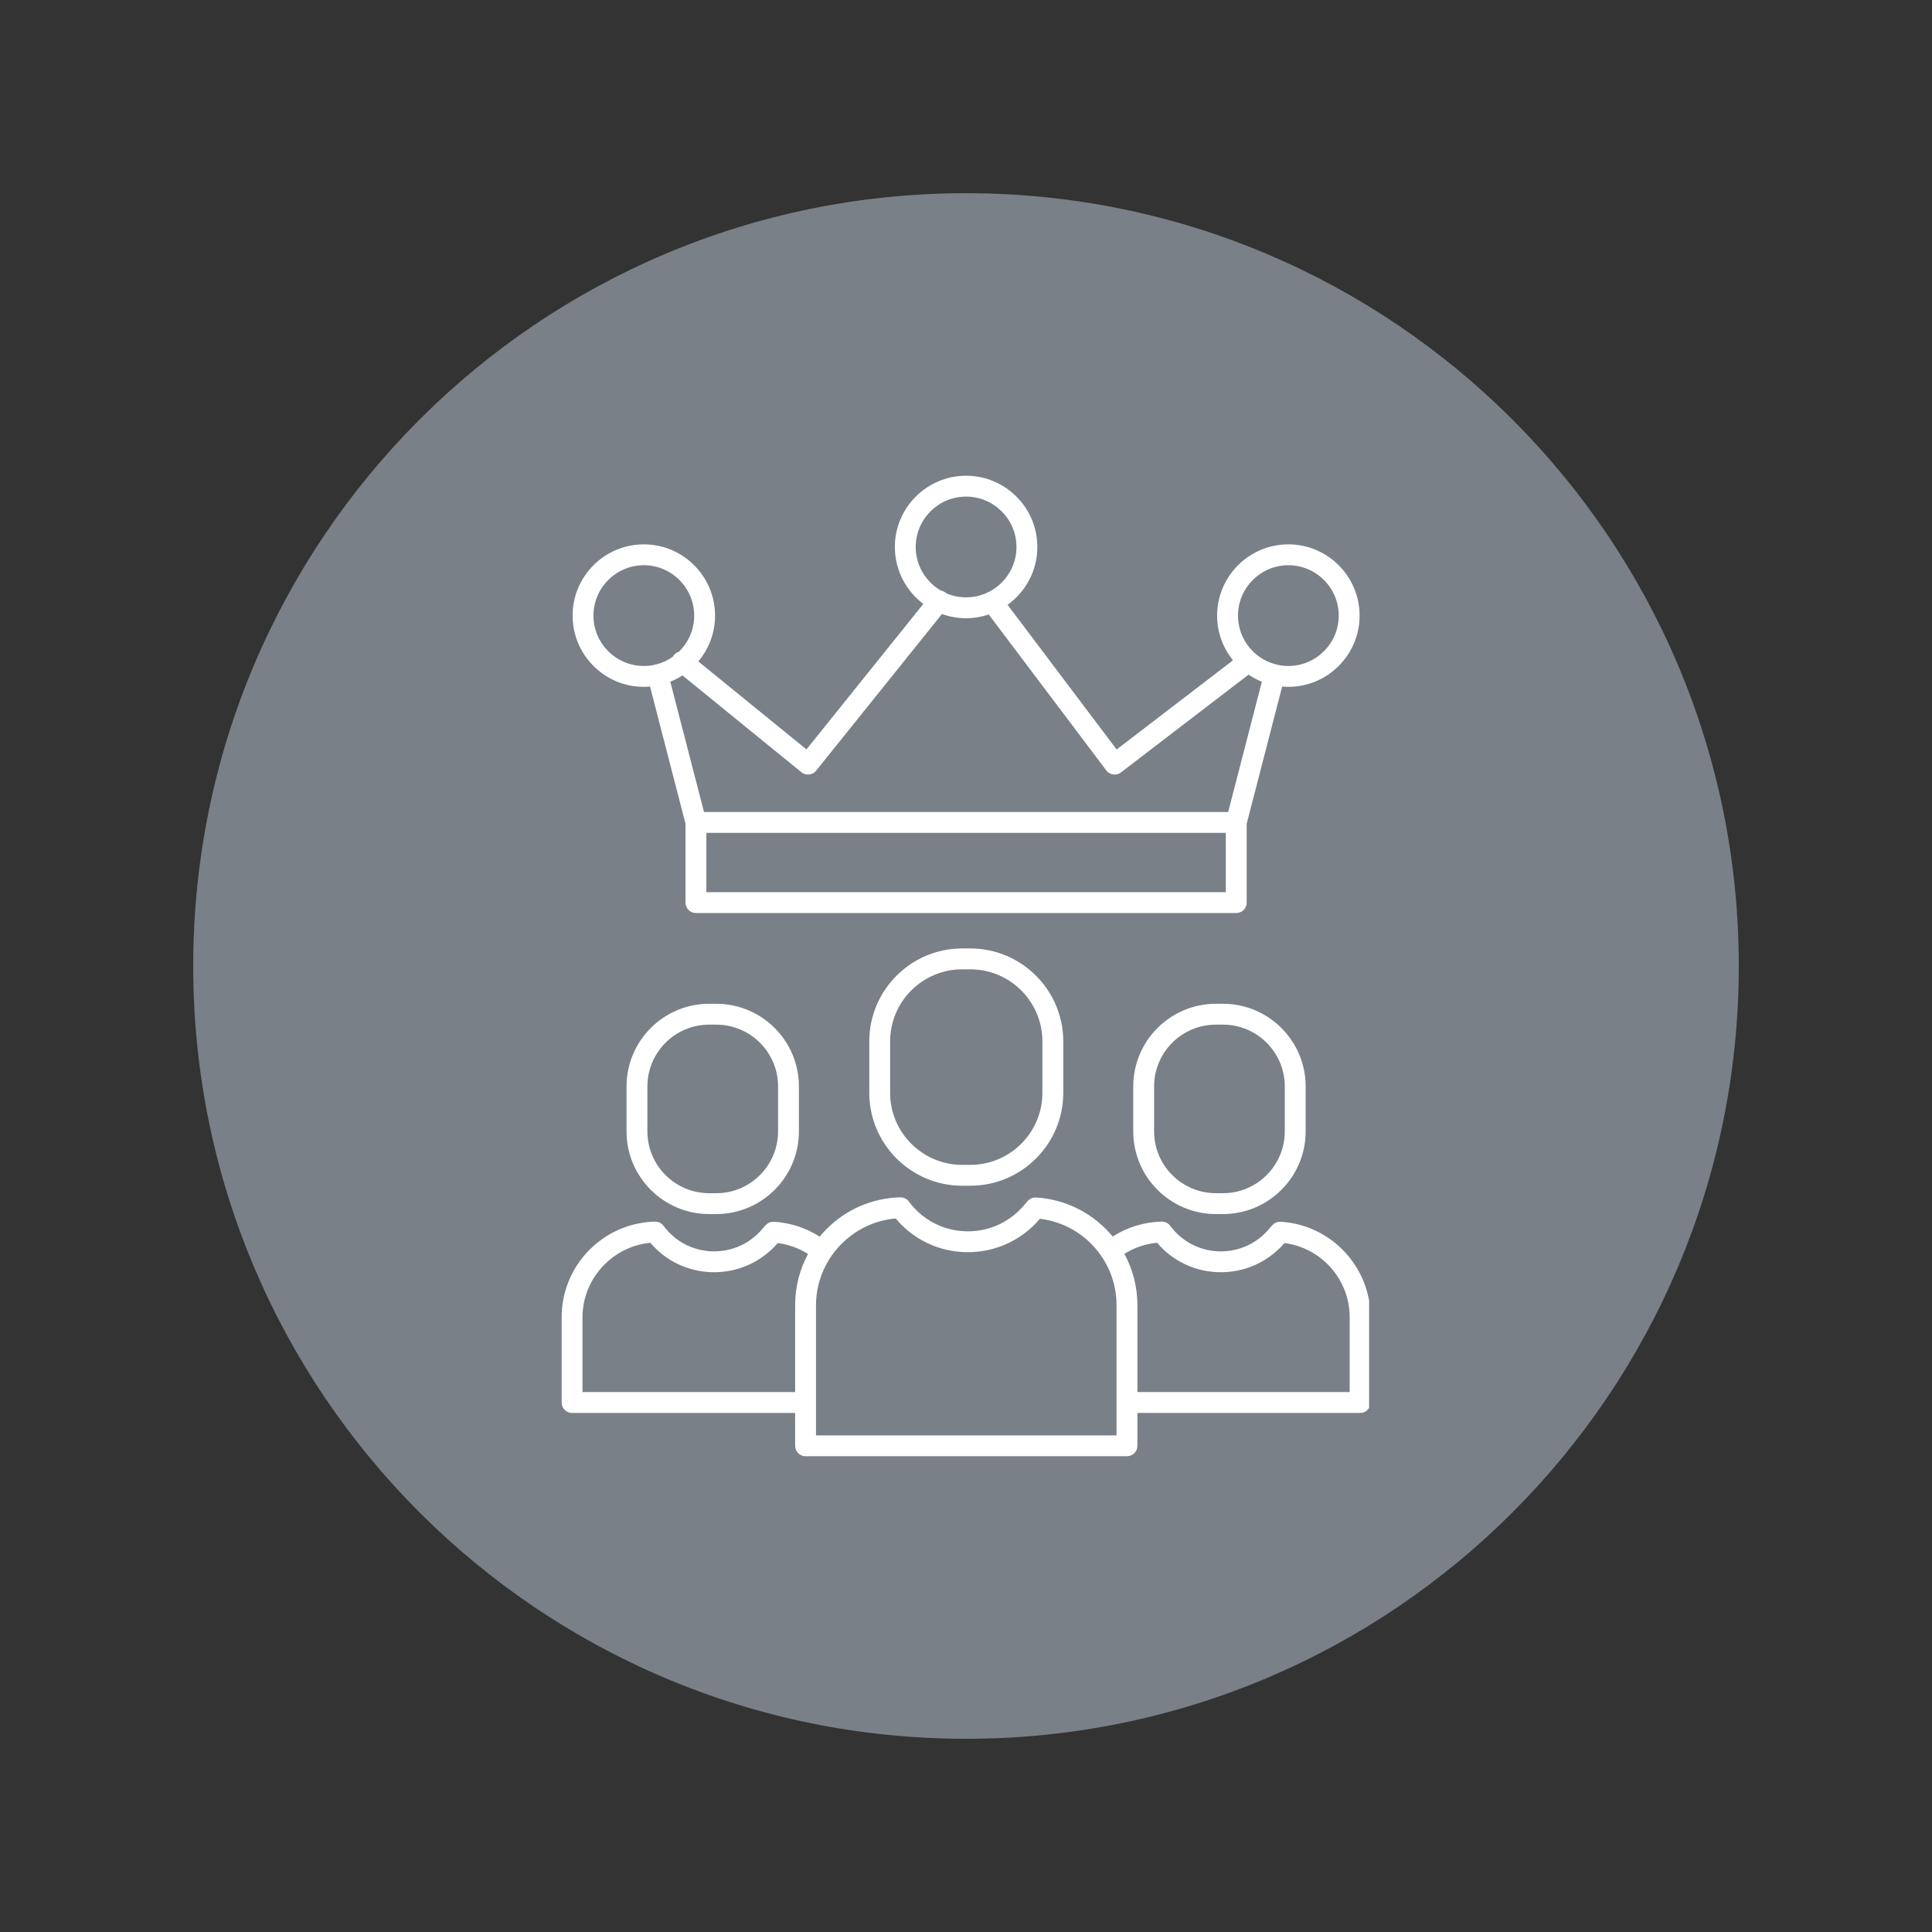
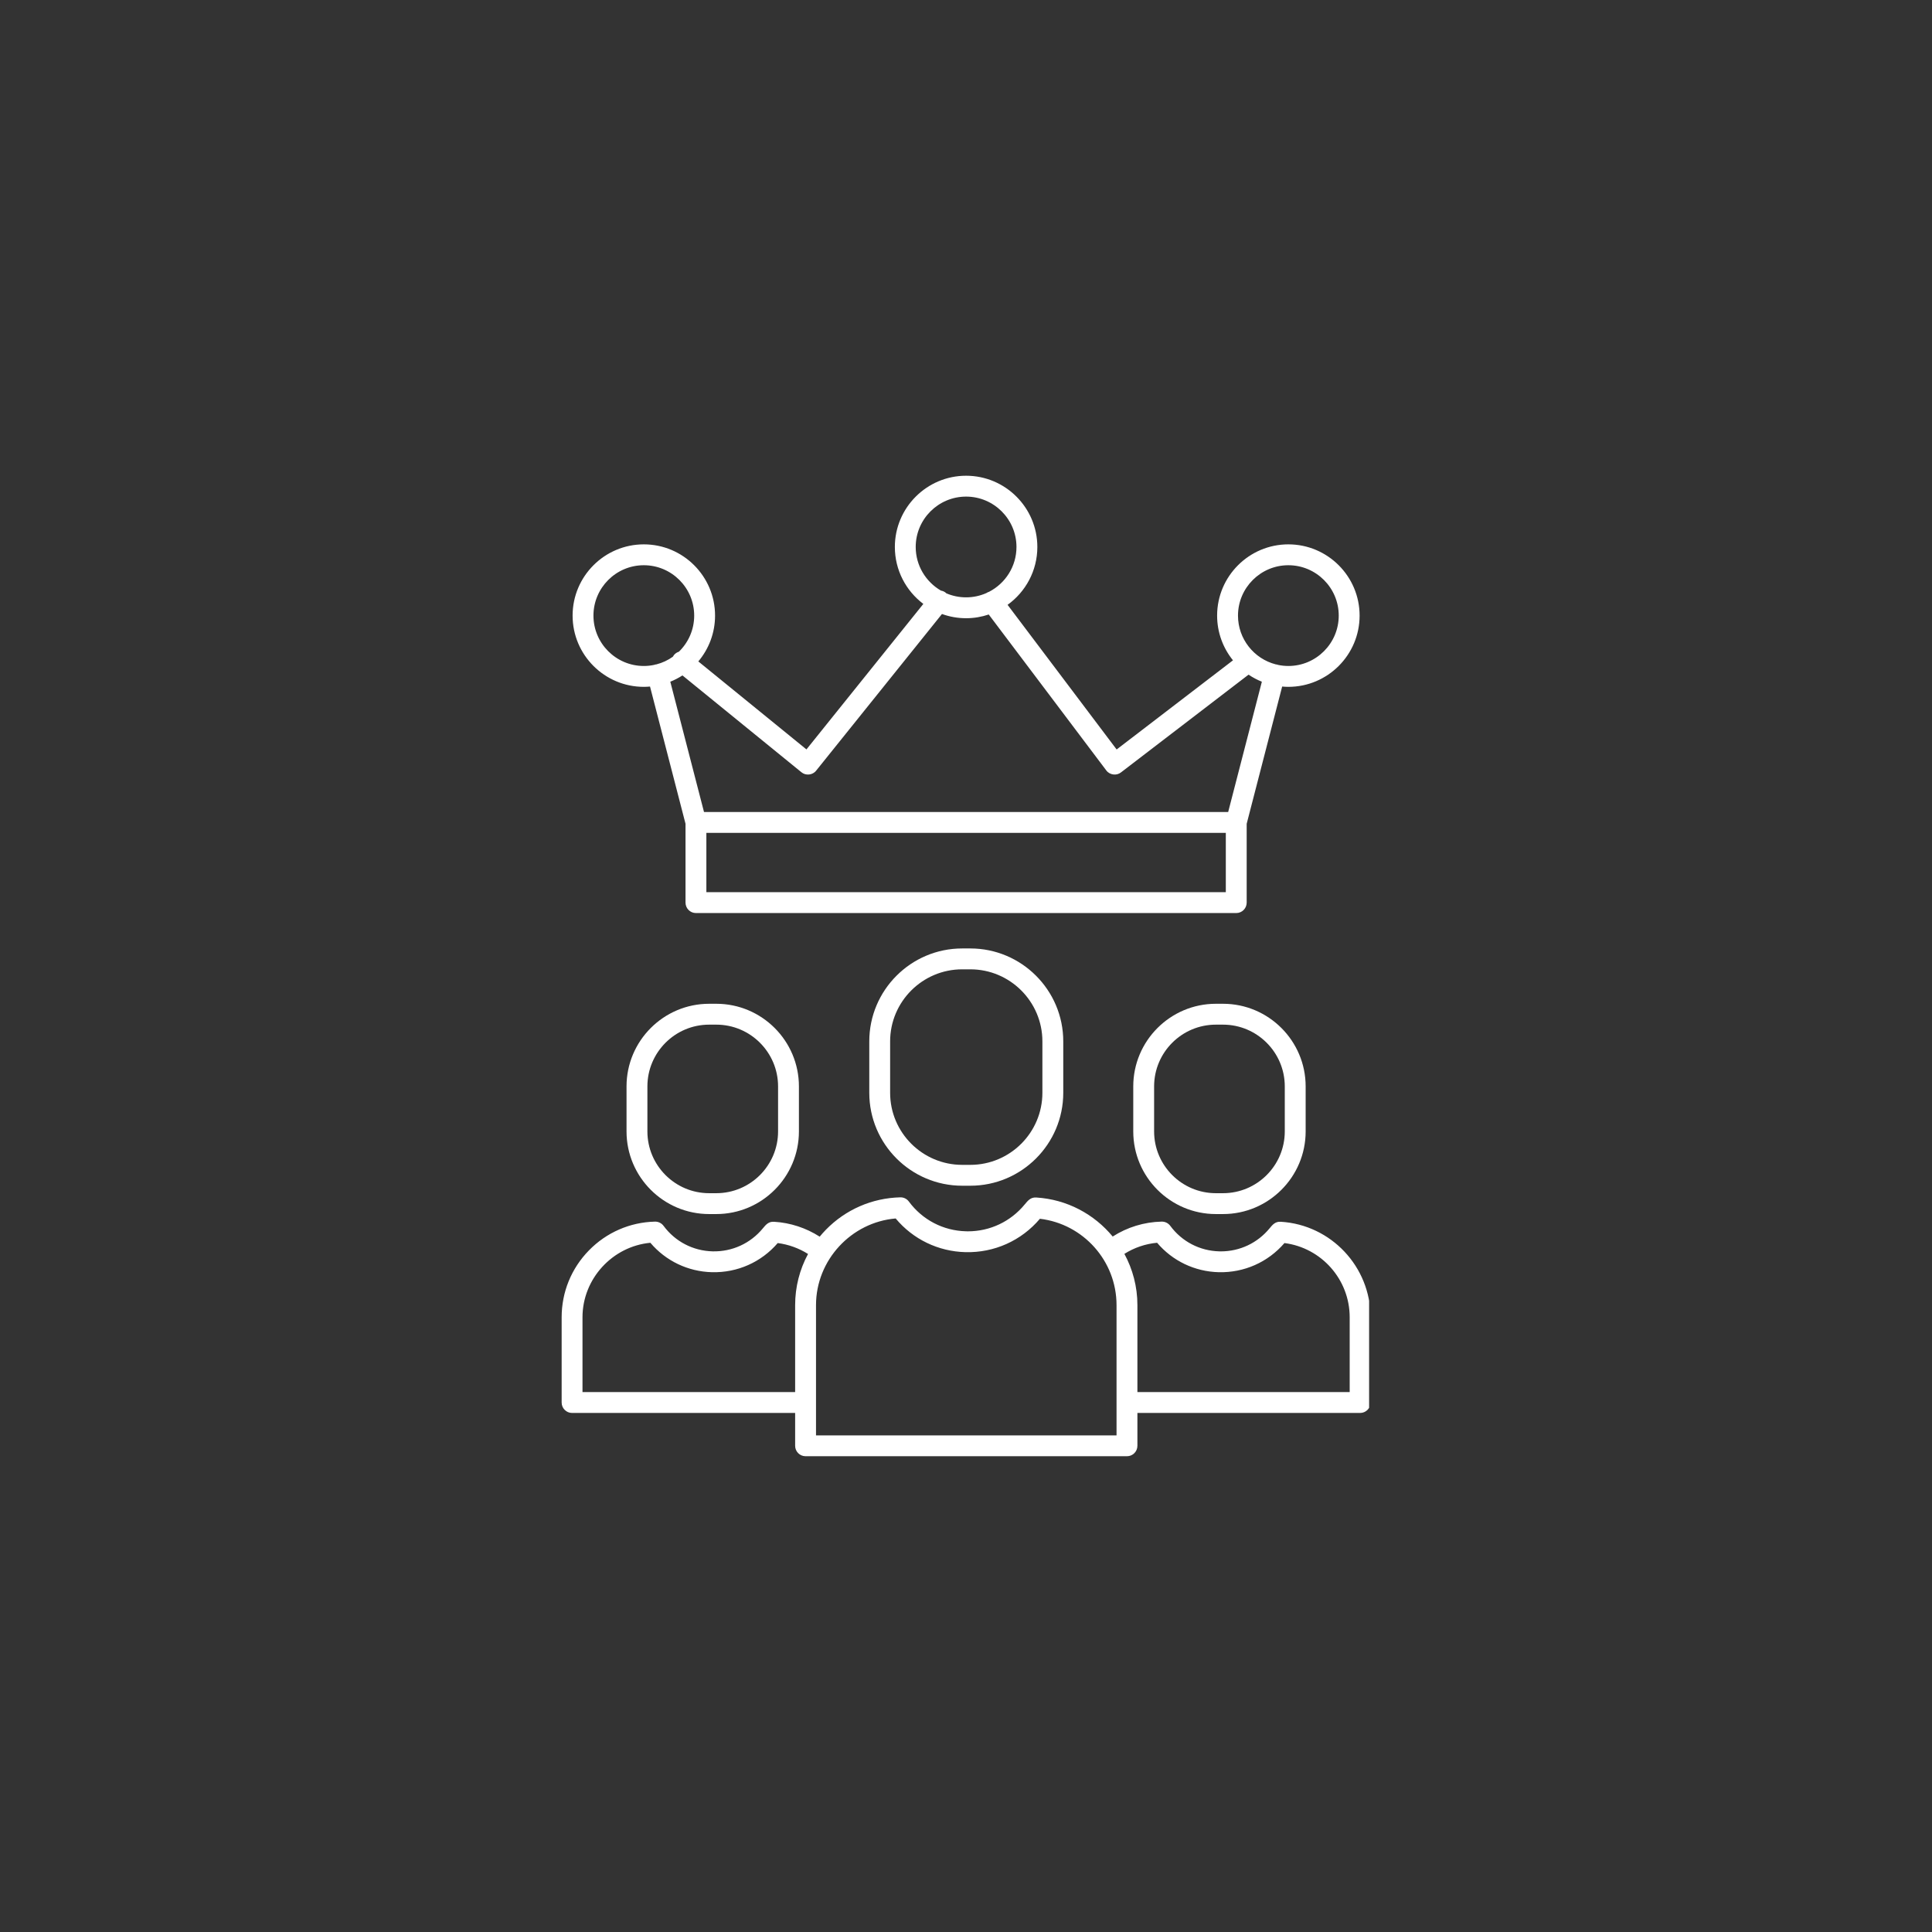
<svg xmlns="http://www.w3.org/2000/svg" version="1.0" preserveAspectRatio="xMidYMid meet" height="500" viewBox="0 0 375 375" zoomAndPan="magnify" width="500">
  <rect x="0" y="0" width="375" height="375" fill="#333333" stroke="none" />
  <defs>
    <clipPath id="e81ab8ae1e">
      <path clip-rule="nonzero" d="M 37.5 37.5 L 337.5 37.5 L 337.5 337.5 L 37.5 337.5 Z M 37.5 37.5" />
    </clipPath>
    <clipPath id="22bcb94219">
-       <path clip-rule="nonzero" d="M 187.5 37.5 C 104.656 37.5 37.5 104.656 37.5 187.5 C 37.5 270.344 104.656 337.5 187.5 337.5 C 270.344 337.5 337.5 270.344 337.5 187.5 C 337.5 104.656 270.344 37.5 187.5 37.5 Z M 187.5 37.5" />
-     </clipPath>
+       </clipPath>
    <clipPath id="39ef66d0e7">
      <path clip-rule="nonzero" d="M 109 232 L 265.742 232 L 265.742 282.84 L 109 282.84 Z M 109 232" />
    </clipPath>
    <clipPath id="bc966784d9">
      <path clip-rule="nonzero" d="M 111 92.34 L 264 92.34 L 264 178 L 111 178 Z M 111 92.34" />
    </clipPath>
  </defs>
  <g clip-path="url(#e81ab8ae1e)">
    <g clip-path="url(#22bcb94219)">
-       <path fill-rule="nonzero" fill-opacity="1" d="M 37.5 37.5 L 337.5 37.5 L 337.5 337.5 L 37.5 337.5 Z M 37.5 37.5" fill="#798087" />
-     </g>
+       </g>
  </g>
  <path fill-rule="nonzero" fill-opacity="1" d="M 186.762 184.094 C 176.816 184.094 168.727 192.188 168.727 202.133 L 168.727 212.113 C 168.727 222.059 176.816 230.148 186.762 230.148 L 188.34 230.148 C 198.285 230.148 206.379 222.059 206.379 212.113 L 206.379 202.133 C 206.379 192.188 198.285 184.094 188.34 184.094 Z M 202.328 202.133 L 202.328 212.113 C 202.328 219.824 196.055 226.098 188.34 226.098 L 186.762 226.098 C 179.051 226.098 172.773 219.824 172.773 212.113 L 172.773 202.133 C 172.773 194.418 179.051 188.145 186.762 188.145 L 188.34 188.145 C 196.055 188.145 202.328 194.418 202.328 202.133 Z M 202.328 202.133" fill="#ffffff" />
  <path fill-rule="nonzero" fill-opacity="1" d="M 237.387 194.832 L 236.004 194.832 C 227.16 194.832 219.965 202.027 219.965 210.871 L 219.965 219.605 C 219.965 228.453 227.16 235.648 236.004 235.648 L 237.387 235.648 C 246.23 235.648 253.426 228.449 253.426 219.605 L 253.426 210.871 C 253.426 202.027 246.23 194.832 237.387 194.832 Z M 249.375 219.605 C 249.375 226.219 243.996 231.598 237.387 231.598 L 236.004 231.598 C 229.391 231.598 224.012 226.219 224.012 219.605 L 224.012 210.871 C 224.012 204.262 229.391 198.883 236.004 198.883 L 237.387 198.883 C 243.996 198.883 249.375 204.262 249.375 210.871 Z M 249.375 219.605" fill="#ffffff" />
  <g clip-path="url(#39ef66d0e7)">
    <path fill-rule="nonzero" fill-opacity="1" d="M 248.609 237.145 C 247.535 237.066 247 237.719 246.434 238.406 C 244.09 241.266 240.656 242.891 236.977 242.891 C 236.871 242.891 236.766 242.887 236.656 242.887 C 232.867 242.789 229.402 240.984 227.152 237.938 C 226.758 237.406 226.141 237.102 225.473 237.113 C 222.055 237.199 218.809 238.195 215.973 240.012 C 212.398 235.684 207.117 232.797 201.125 232.434 C 200.066 232.367 199.523 233.02 198.902 233.773 C 196.168 237.105 192.164 239 187.875 239 C 187.75 239 187.625 238.996 187.504 238.992 C 183.082 238.883 179.043 236.777 176.414 233.223 C 176.023 232.691 175.414 232.387 174.738 232.402 C 169.258 232.539 164.129 234.773 160.293 238.703 C 159.875 239.133 159.48 239.578 159.102 240.035 C 156.445 238.332 153.406 237.336 150.258 237.145 C 149.188 237.066 148.648 237.719 148.082 238.406 C 145.668 241.348 142.113 242.977 138.305 242.887 C 134.516 242.789 131.051 240.984 128.797 237.938 C 128.406 237.406 127.785 237.102 127.117 237.117 C 122.258 237.238 117.707 239.223 114.305 242.707 C 110.895 246.195 109.016 250.805 109.016 255.684 L 109.016 272.227 C 109.016 273.348 109.922 274.254 111.039 274.254 L 154.336 274.254 L 154.336 280.629 C 154.336 281.746 155.242 282.652 156.363 282.652 L 218.746 282.652 C 219.863 282.652 220.77 281.746 220.77 280.629 L 220.77 274.254 L 264 274.254 C 265.117 274.254 266.023 273.348 266.023 272.227 L 266.023 255.684 C 266.023 245.883 258.367 237.738 248.613 237.145 Z M 154.336 253.324 L 154.336 270.203 L 113.062 270.203 L 113.062 255.684 C 113.062 248.203 118.887 241.91 126.234 241.223 C 129.23 244.75 133.531 246.816 138.199 246.934 C 143.121 247.051 147.754 245 150.957 241.277 C 153.051 241.547 155.055 242.27 156.84 243.395 C 155.207 246.414 154.336 249.805 154.336 253.324 Z M 216.719 278.605 L 158.387 278.605 L 158.387 253.324 C 158.387 244.578 165.234 237.234 173.848 236.504 C 177.215 240.539 182.098 242.906 187.398 243.043 C 192.98 243.18 198.242 240.824 201.848 236.562 C 210.262 237.562 216.719 244.742 216.719 253.324 Z M 261.973 270.203 L 220.77 270.203 L 220.77 253.324 C 220.77 249.734 219.852 246.344 218.242 243.375 C 220.16 242.168 222.316 241.43 224.59 241.219 C 227.582 244.746 231.883 246.812 236.555 246.934 C 241.477 247.051 246.109 245 249.312 241.277 C 256.488 242.195 261.973 248.344 261.973 255.68 Z M 261.973 270.203" fill="#ffffff" />
  </g>
  <path fill-rule="nonzero" fill-opacity="1" d="M 137.648 194.832 C 128.805 194.832 121.609 202.027 121.609 210.871 L 121.609 219.605 C 121.609 228.453 128.805 235.648 137.648 235.648 L 139.031 235.648 C 147.875 235.648 155.07 228.449 155.07 219.605 L 155.07 210.871 C 155.07 202.027 147.875 194.832 139.031 194.832 Z M 151.023 210.871 L 151.023 219.605 C 151.023 226.219 145.645 231.598 139.031 231.598 L 137.648 231.598 C 131.039 231.598 125.66 226.219 125.66 219.605 L 125.66 210.871 C 125.66 204.262 131.039 198.883 137.648 198.883 L 139.031 198.883 C 145.645 198.883 151.023 204.262 151.023 210.871 Z M 151.023 210.871" fill="#ffffff" />
  <g clip-path="url(#bc966784d9)">
    <path fill-rule="nonzero" fill-opacity="1" d="M 124.965 105.66 C 117.34 105.66 111.141 111.863 111.141 119.488 C 111.141 127.113 117.34 133.316 124.965 133.316 C 125.371 133.316 125.773 133.293 126.168 133.258 L 133.059 159.895 L 133.059 175.199 C 133.059 176.316 133.965 177.223 135.082 177.223 L 239.953 177.223 C 241.074 177.223 241.98 176.316 241.98 175.199 L 241.98 159.895 L 248.867 133.258 C 249.266 133.293 249.664 133.316 250.07 133.316 C 257.695 133.316 263.898 127.113 263.898 119.488 C 263.898 111.863 257.695 105.66 250.07 105.66 C 242.445 105.66 236.242 111.863 236.242 119.488 C 236.242 122.773 237.398 125.793 239.32 128.168 L 216.738 145.473 L 195.57 117.398 C 199.062 114.887 201.348 110.789 201.348 106.168 C 201.348 98.543 195.145 92.34 187.52 92.34 C 179.895 92.34 173.691 98.543 173.691 106.168 C 173.691 110.68 175.863 114.691 179.219 117.219 L 156.531 145.461 L 135.543 128.383 C 137.57 125.977 138.793 122.875 138.793 119.488 C 138.793 111.863 132.59 105.66 124.969 105.66 Z M 127.156 128.992 C 127.098 129.008 127.047 129.035 126.996 129.051 C 126.34 129.191 125.66 129.266 124.965 129.266 C 119.574 129.266 115.188 124.879 115.188 119.488 C 115.188 114.098 119.574 109.711 124.965 109.711 C 130.359 109.711 134.742 114.098 134.742 119.488 C 134.742 122.234 133.605 124.719 131.773 126.496 C 131.41 126.609 131.074 126.828 130.812 127.145 C 130.73 127.25 130.66 127.359 130.598 127.473 C 129.652 128.145 128.582 128.652 127.43 128.949 C 127.34 128.961 127.246 128.969 127.156 128.992 Z M 237.93 173.172 L 137.105 173.172 L 137.105 161.66 L 237.93 161.66 Z M 250.07 109.711 C 255.461 109.711 259.848 114.098 259.848 119.488 C 259.848 124.879 255.461 129.266 250.07 129.266 C 249.375 129.266 248.695 129.191 248.043 129.051 C 247.988 129.035 247.938 129.008 247.879 128.992 C 247.789 128.969 247.699 128.961 247.605 128.949 C 243.402 127.855 240.293 124.027 240.293 119.488 C 240.293 114.098 244.68 109.711 250.07 109.711 Z M 177.738 106.168 C 177.738 100.777 182.125 96.391 187.52 96.391 C 192.91 96.391 197.297 100.777 197.297 106.168 C 197.297 109.949 195.137 113.234 191.984 114.863 C 191.797 114.918 191.617 115.004 191.449 115.117 C 190.242 115.648 188.914 115.945 187.52 115.945 C 186.152 115.945 184.855 115.664 183.676 115.16 C 183.637 115.121 183.602 115.078 183.559 115.043 C 183.281 114.82 182.965 114.691 182.641 114.637 C 179.715 112.945 177.738 109.785 177.738 106.168 Z M 155.555 149.891 C 156.391 150.598 157.742 150.453 158.41 149.586 L 182.836 119.176 C 184.297 119.707 185.875 119.996 187.52 119.996 C 189.055 119.996 190.531 119.738 191.914 119.273 L 214.73 149.539 C 215.375 150.426 216.723 150.609 217.578 149.926 L 242.344 130.949 C 243.148 131.496 244.016 131.953 244.926 132.32 L 238.387 157.613 L 136.648 157.613 L 130.105 132.32 C 130.934 131.988 131.723 131.578 132.461 131.098 Z M 155.555 149.891" fill="#ffffff" />
  </g>
</svg>